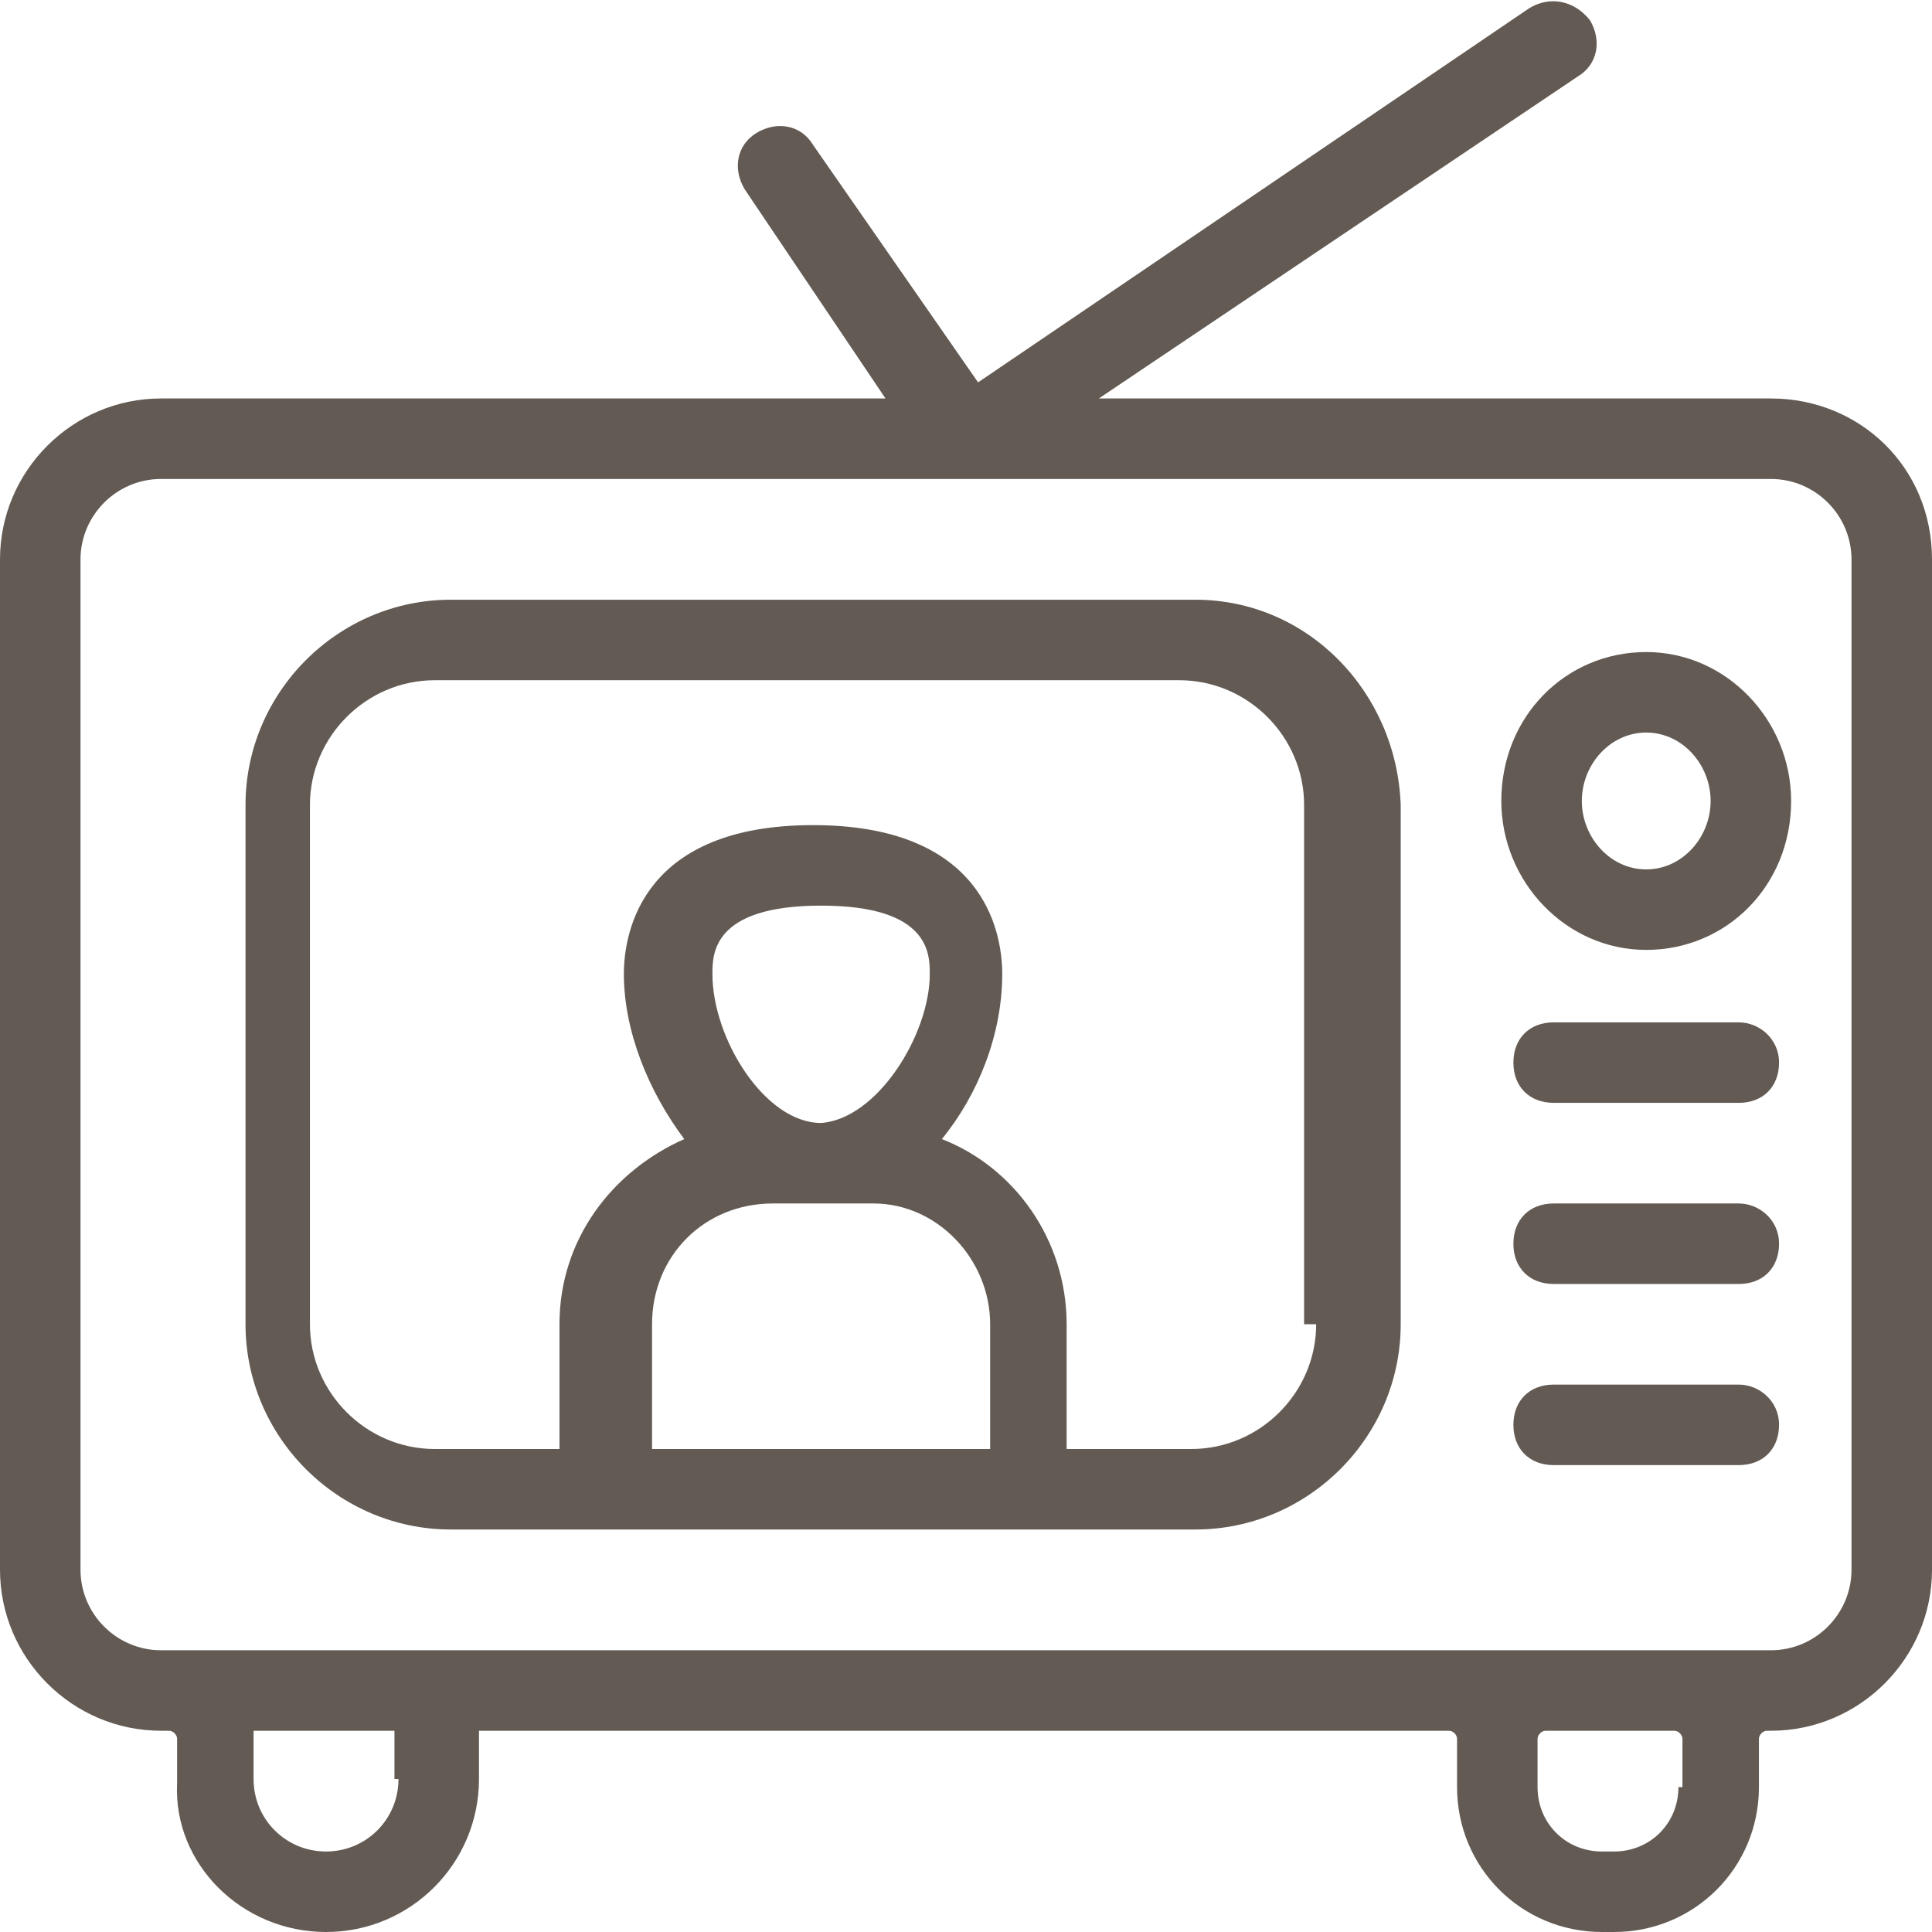
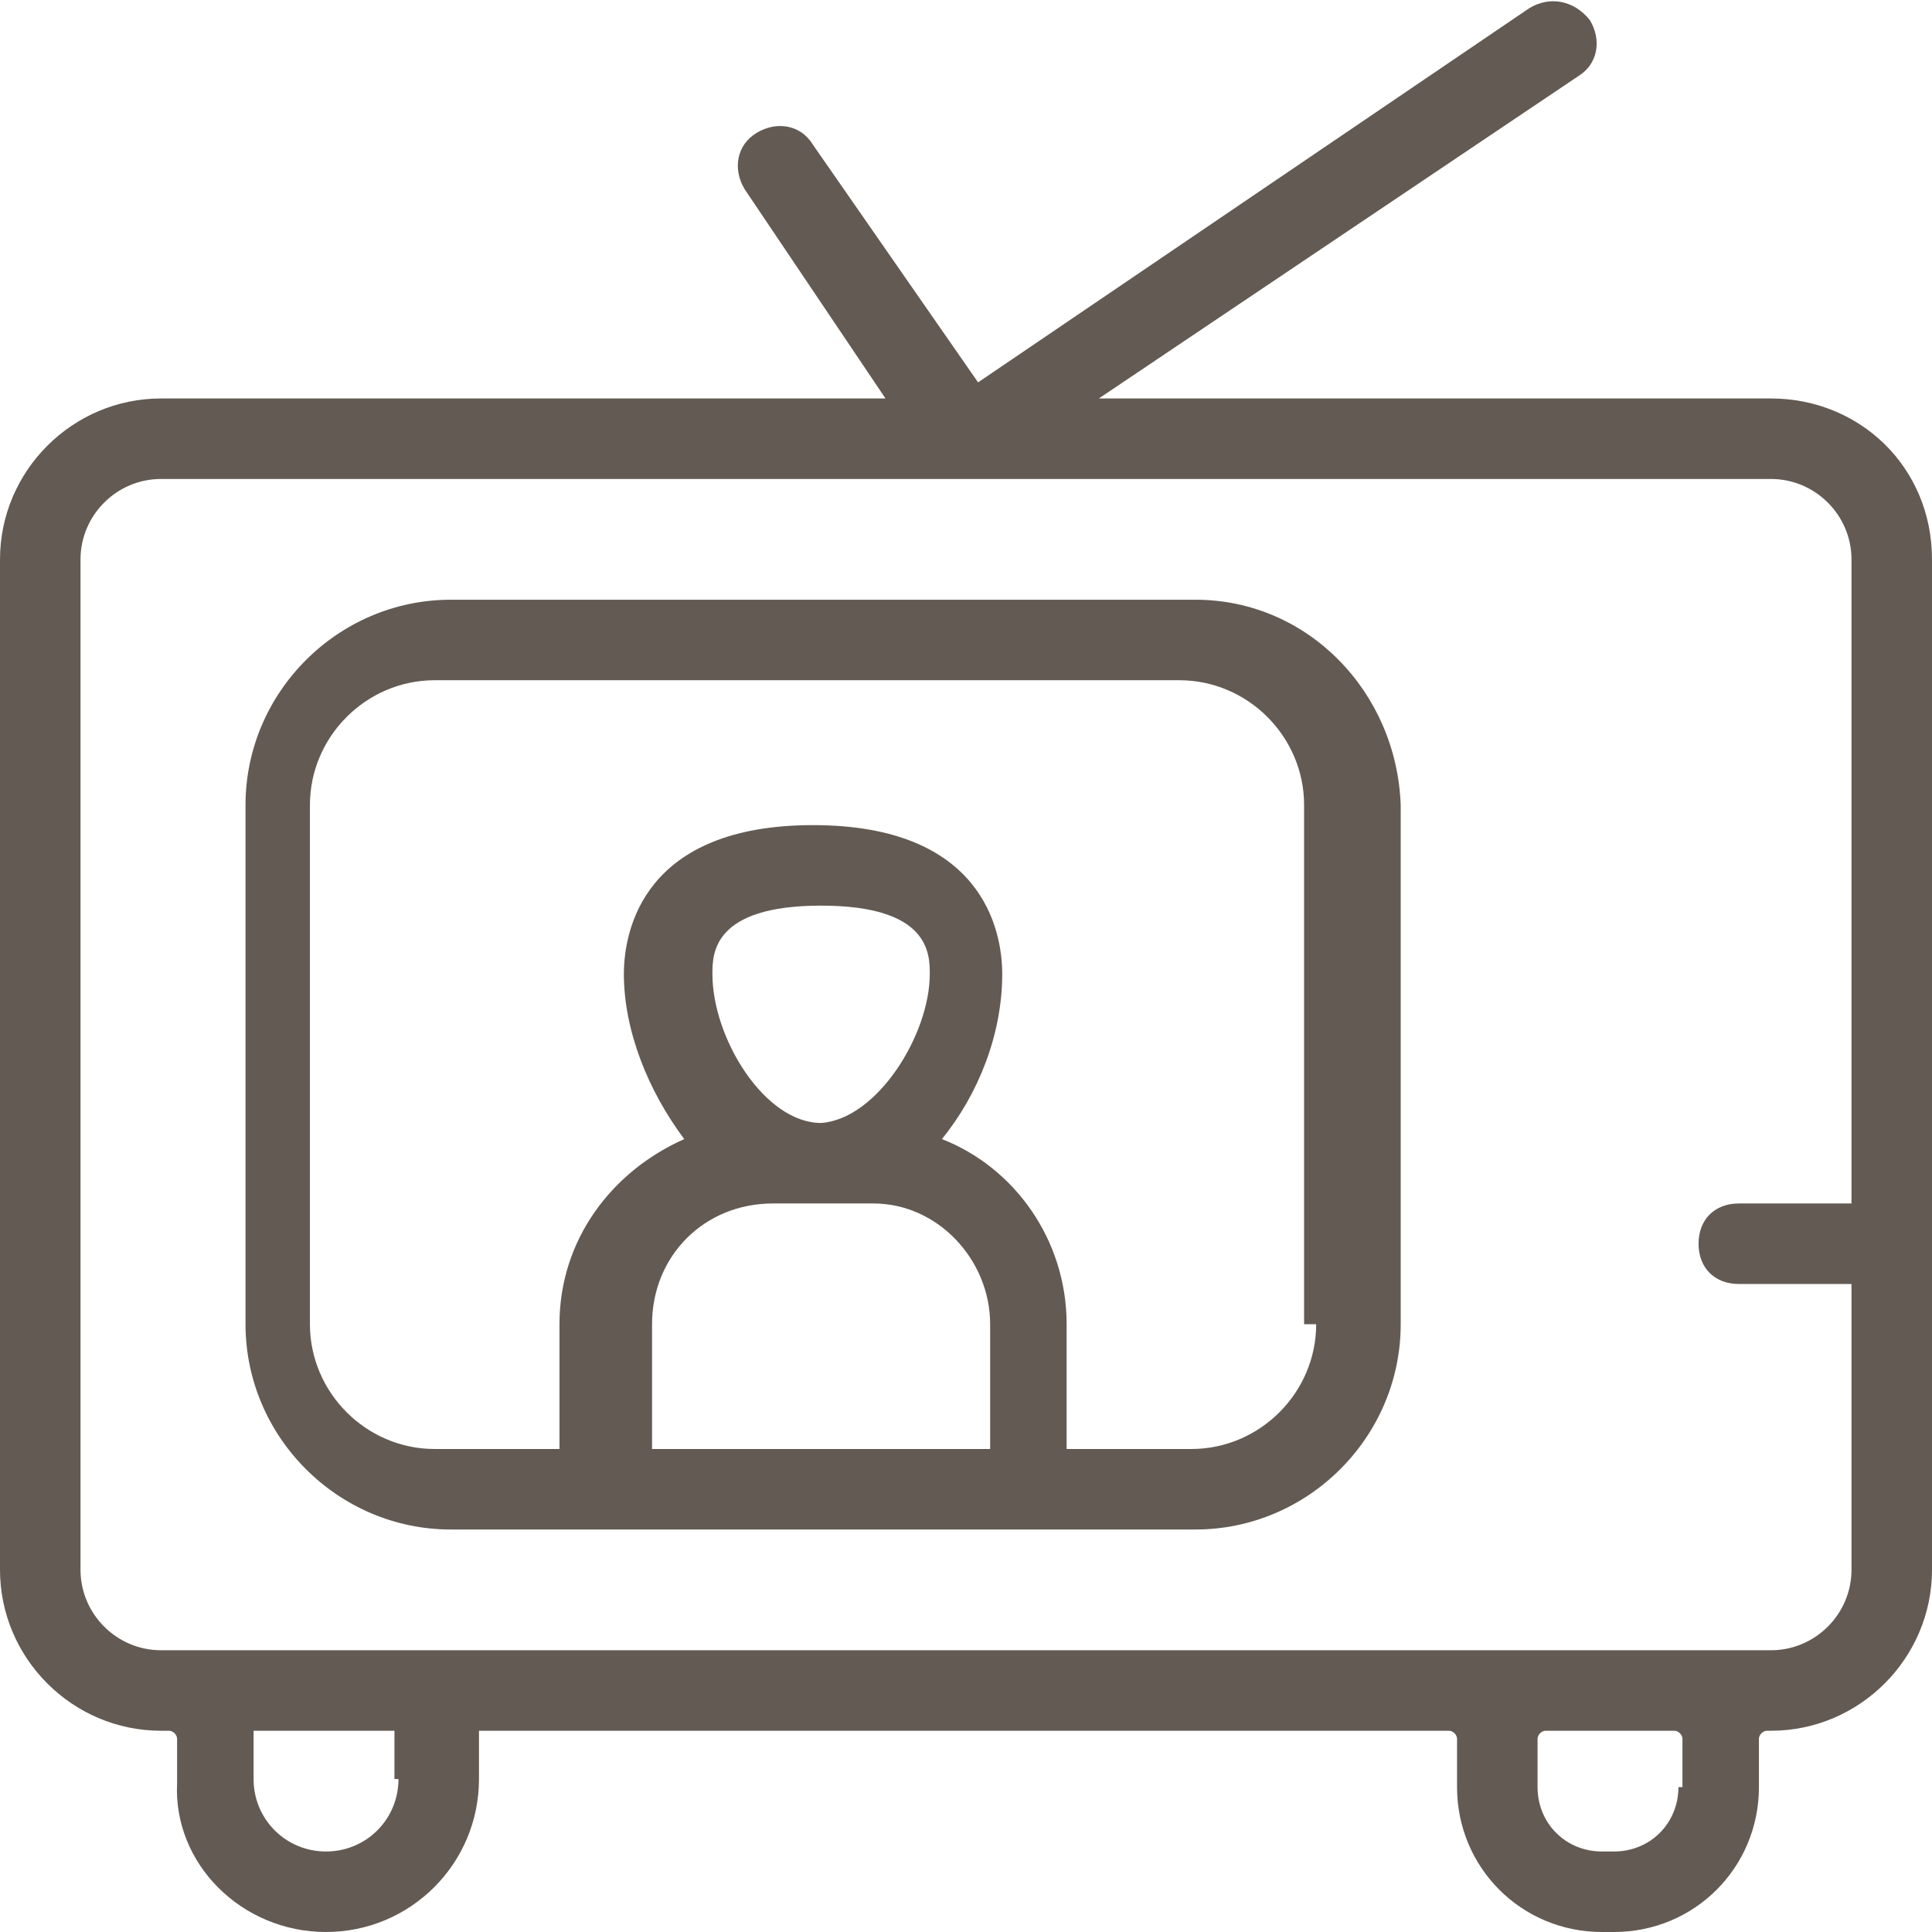
<svg xmlns="http://www.w3.org/2000/svg" width="1200pt" height="1200pt" version="1.1" viewBox="0 0 1200 1200">
  <g fill="#625a53">
    <path d="m1100 247.5h-417.5l297.5-200c12.5-7.5 15-22.5 7.5-35-10-12.5-25-15-37.5-7.5l-342.5 232.5-102.5-147.5c-7.5-12.5-22.5-15-35-7.5s-15 22.5-7.5 35l87.5 130h-450c-55 0-100 45-100 100v627.5c0 55 45 100 100 100h5c2.5 0 5 2.5 5 5v27.5c-2.5 50 40 92.5 92.5 92.5s95-42.5 95-95v-30h602.5c2.5 0 5 2.5 5 5v30c0 50 40 90 90 90h7.5c50 0 90-40 90-90v-30c0-2.5 2.5-5 5-5h2.5c55 0 100-45 100-100v-627.5c0-57.5-45-100-100-100zm-852.5 857.5c0 25-20 45-45 45s-45-20-45-45v-30h87.5v30zm795 5c0 22.5-17.5 40-40 40h-7.5c-22.5 0-40-17.5-40-40v-30c0-2.5 2.5-5 5-5h80c2.5 0 5 2.5 5 5v30zm107.5-135c0 27.5-22.5 50-50 50h-1e3c-27.5 0-50-22.5-50-50v-627.5c0-27.5 22.5-50 50-50h1e3c27.5 0 50 22.5 50 50z" />
    <path d="m742.5 372.5h-462.5c-70 0-127.5 57.5-127.5 127.5v322.5c0 70 57.5 127.5 127.5 127.5h462.5c70 0 127.5-57.5 127.5-127.5v-322.5c-2.5-70-57.5-127.5-127.5-127.5zm-232.5 325c-35 0-67.5-52.5-67.5-92.5 0-12.5 0-42.5 67.5-42.5s67.5 30 67.5 42.5c0 37.5-32.5 90-67.5 92.5zm-30 50h62.5c40 0 72.5 35 72.5 75v77.5h-210v-77.5c0-42.5 32.5-75 75-75zm337.5 75c0 42.5-35 77.5-77.5 77.5h-77.5v-77.5c0-52.5-32.5-97.5-77.5-115 22.5-27.5 37.5-65 37.5-102.5 0-27.5-12.5-92.5-117.5-92.5s-117.5 65-117.5 92.5c0 35 15 72.5 37.5 102.5-45 20-77.5 62.5-77.5 115v77.5h-77.5c-42.5 0-77.5-35-77.5-77.5v-322.5c0-42.5 35-77.5 77.5-77.5h462.5c42.5 0 77.5 35 77.5 77.5v322.5z" />
-     <path d="m1022.5 405c-50 0-90 40-90 92.5 0 50 40 92.5 90 92.5s90-40 90-92.5c0-50-40-92.5-90-92.5zm0 135c-22.5 0-40-20-40-42.5s17.5-42.5 40-42.5 40 20 40 42.5-17.5 42.5-40 42.5z" />
-     <path d="m1080 635h-115c-15 0-25 10-25 25s10 25 25 25h115c15 0 25-10 25-25s-12.5-25-25-25z" />
-     <path d="m1080 747.5h-115c-15 0-25 10-25 25s10 25 25 25h115c15 0 25-10 25-25s-12.5-25-25-25z" />
-     <path d="m1080 860h-115c-15 0-25 10-25 25s10 25 25 25h115c15 0 25-10 25-25s-12.5-25-25-25z" />
+     <path d="m1080 747.5c-15 0-25 10-25 25s10 25 25 25h115c15 0 25-10 25-25s-12.5-25-25-25z" />
  </g>
</svg>